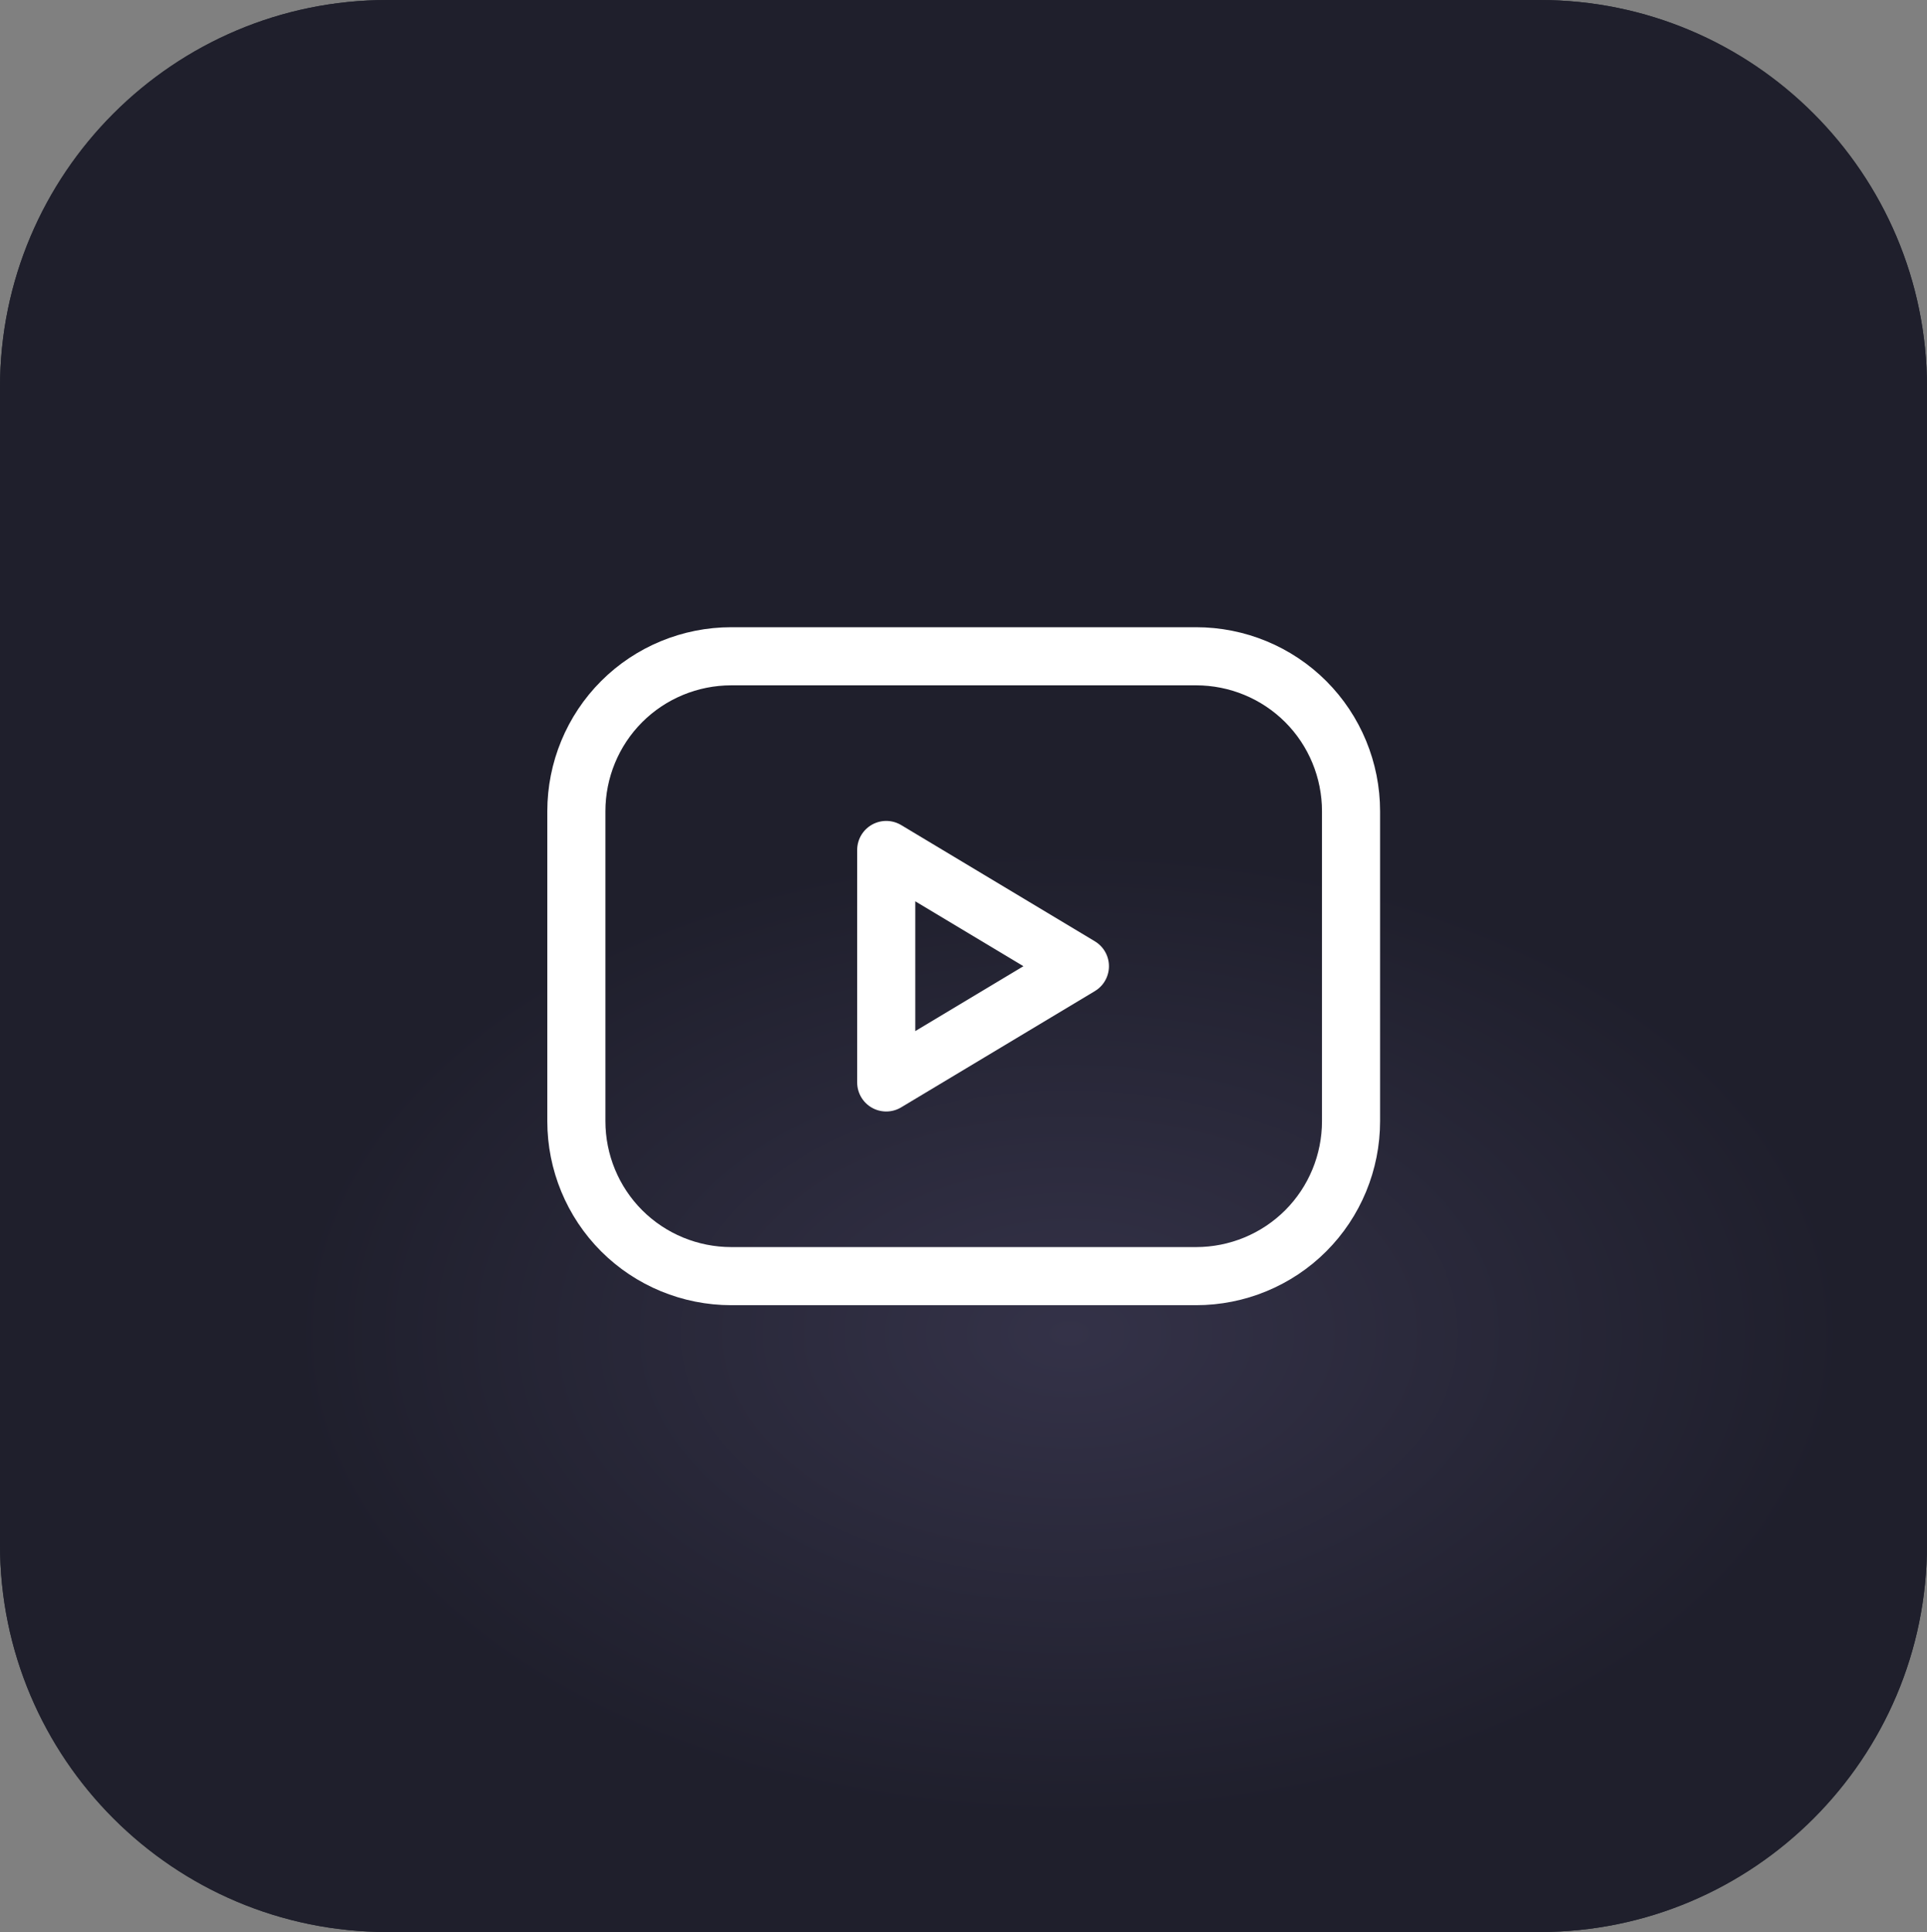
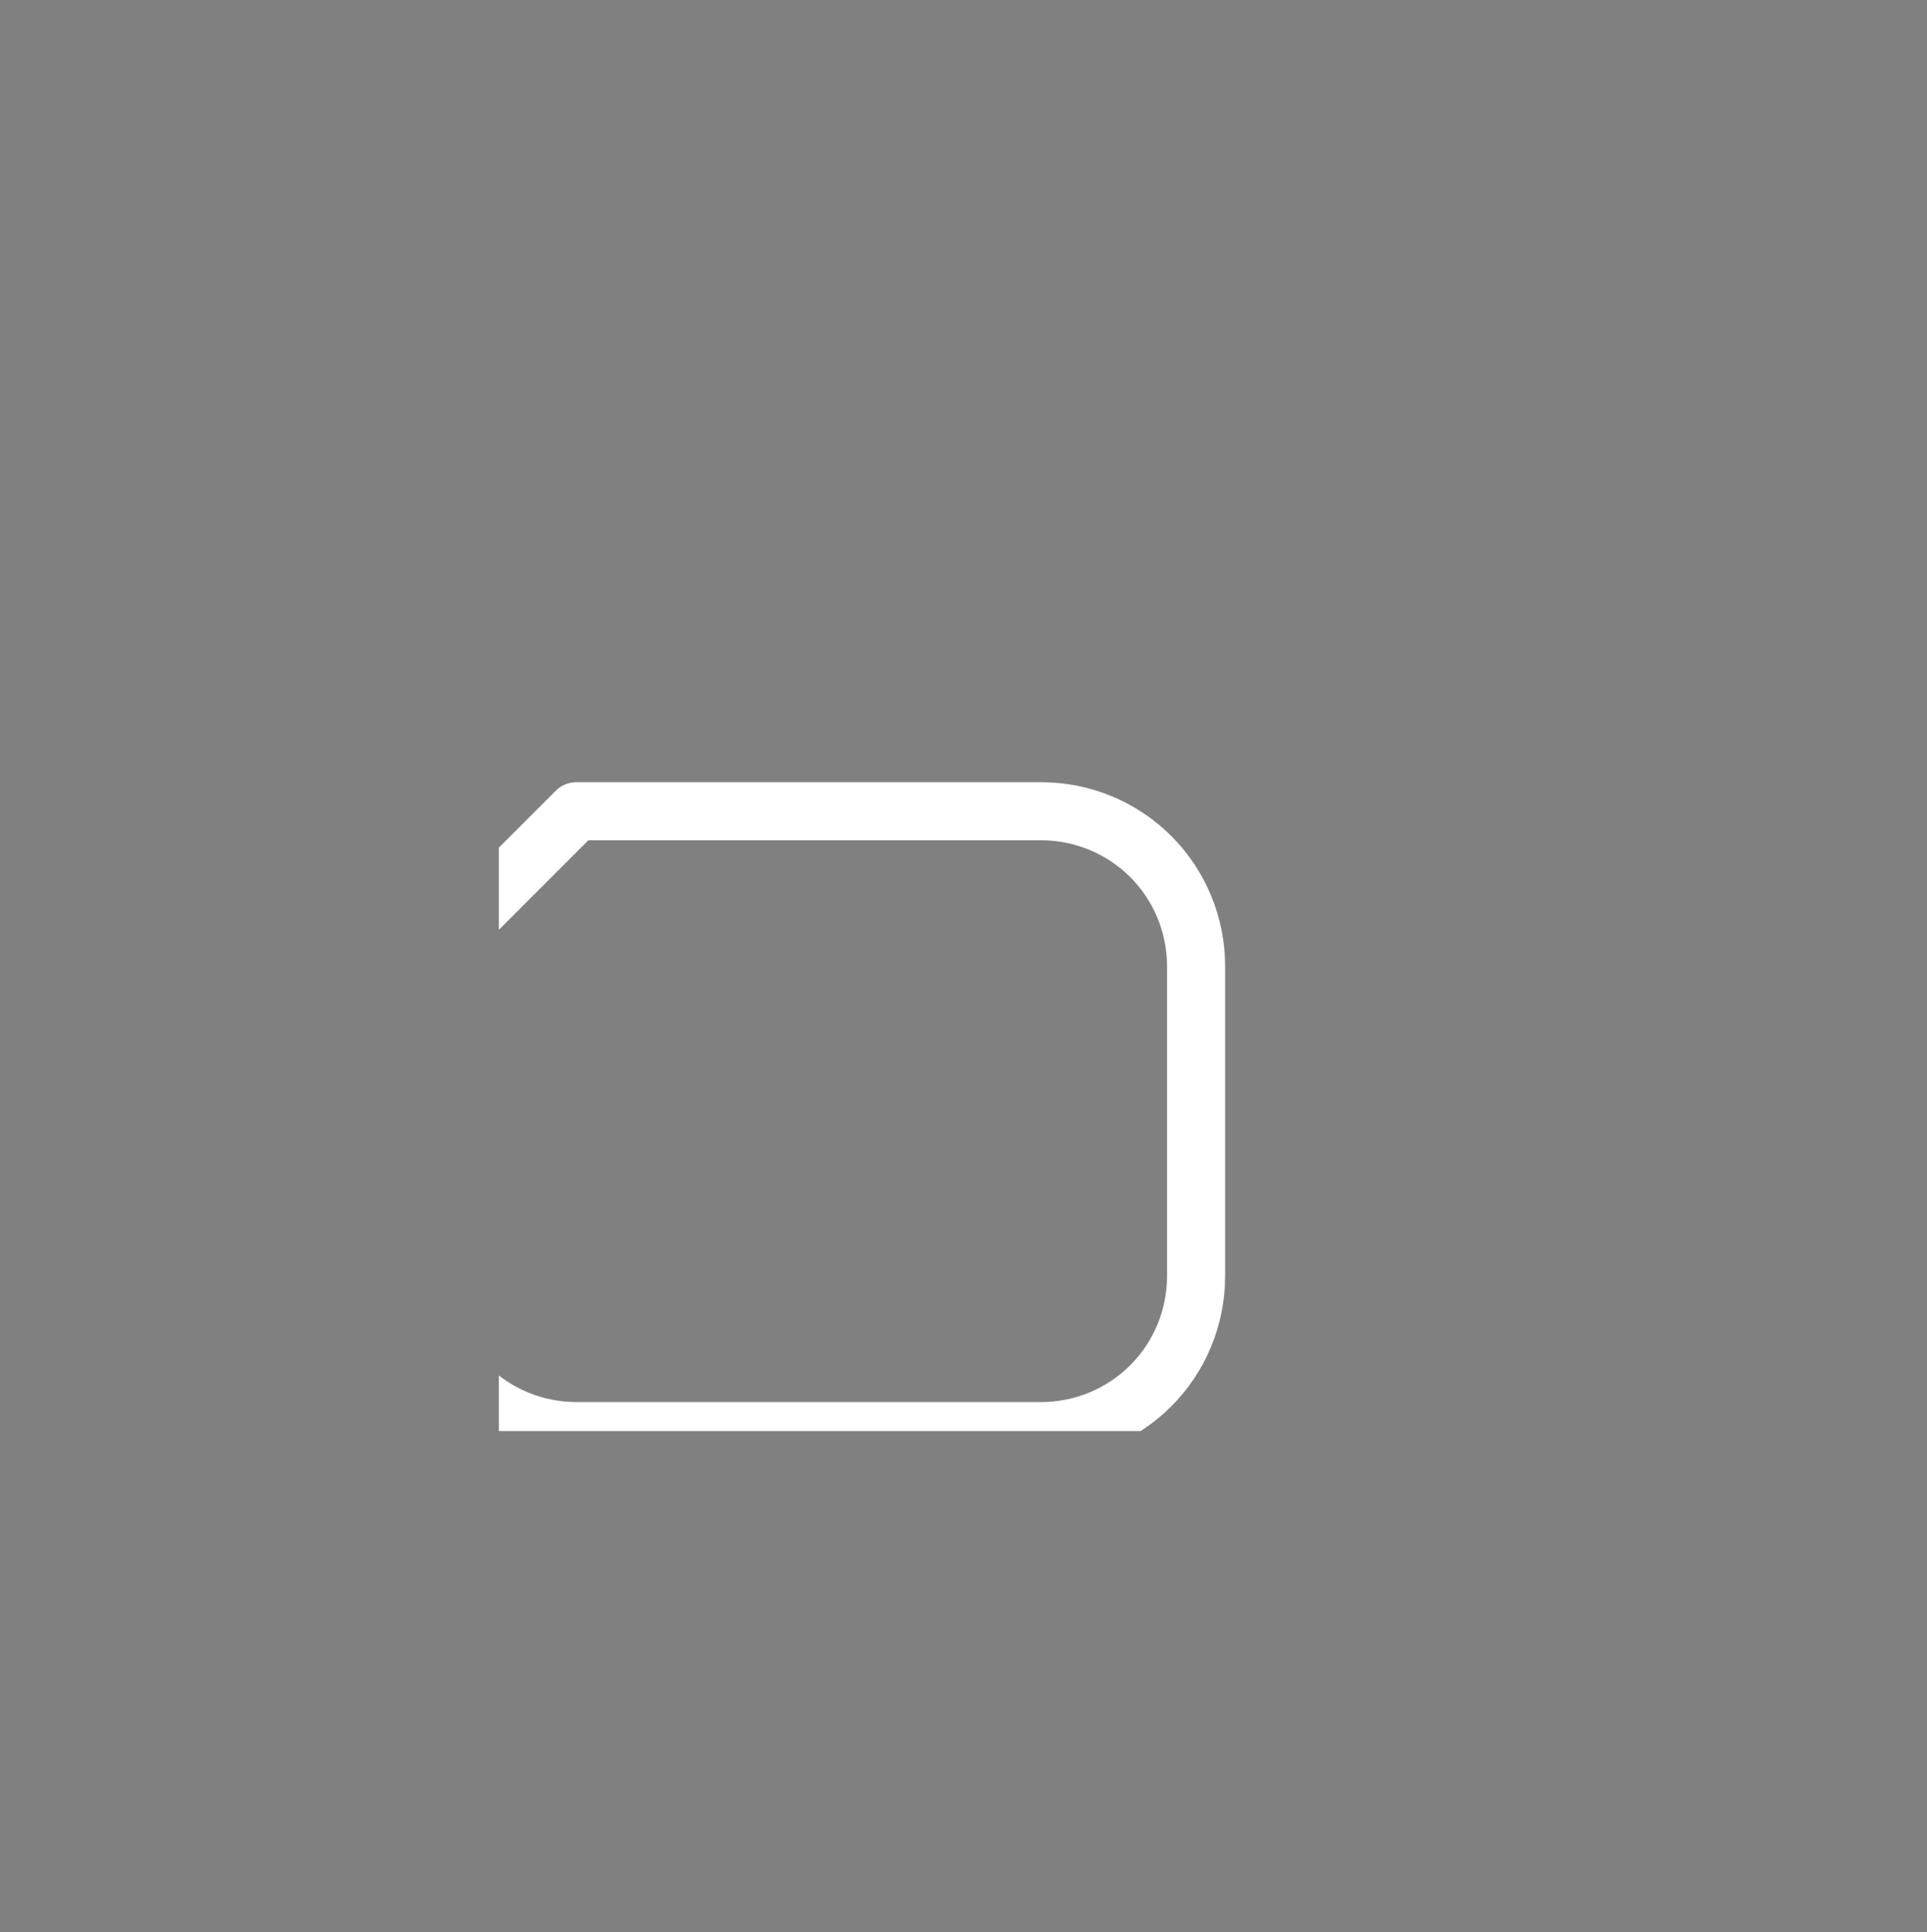
<svg xmlns="http://www.w3.org/2000/svg" id="_Слой_1" data-name="Слой 1" viewBox="0 0 49.75 49.87">
  <rect x="0" y="0" width="49.75" height="49.87" fill="#808080" stroke="none" />
  <defs>
    <style> .cls-1 { fill: url(#_Безымянный_градиент_2); } .cls-1, .cls-2, .cls-3 { stroke-width: 0px; } .cls-2 { fill: url(#_Безымянный_градиент); } .cls-3, .cls-4 { fill: none; } .cls-5 { clip-path: url(#clippath); } .cls-4 { stroke: #fff; stroke-linecap: round; stroke-linejoin: round; stroke-width: 1.5px; } </style>
    <radialGradient id="_Безымянный_градиент" data-name="Безымянный градиент" cx="-893.63" cy="611.82" fx="-893.63" fy="611.82" r="1" gradientTransform="translate(-12196.49 11240.54) rotate(90) scale(12.54 -19.98)" gradientUnits="userSpaceOnUse">
      <stop offset="0" stop-color="#323e48" />
      <stop offset="1" stop-color="#1f252c" />
    </radialGradient>
    <radialGradient id="_Безымянный_градиент_2" data-name="Безымянный градиент 2" cx="-893.63" cy="611.82" fx="-893.63" fy="611.82" r="1" gradientTransform="translate(-12196.49 11240.54) rotate(90) scale(12.54 -19.98)" gradientUnits="userSpaceOnUse">
      <stop offset="0" stop-color="#343248" />
      <stop offset="1" stop-color="#1f1f2c" />
    </radialGradient>
    <clipPath id="clippath">
      <rect class="cls-3" x="12.88" y="12.94" width="24" height="24" />
    </clipPath>
  </defs>
-   <path class="cls-2" d="M0,10C0,4.48,4.48,0,10,0h29.75c5.52,0,10,4.48,10,10v29.87c0,5.52-4.48,10-10,10H10c-5.52,0-10-4.48-10-10V10Z" />
-   <path class="cls-1" d="M0,10C0,4.48,4.48,0,10,0h29.75c5.52,0,10,4.48,10,10v29.87c0,5.52-4.48,10-10,10H10c-5.52,0-10-4.48-10-10V10Z" />
  <g class="cls-5">
    <g>
-       <path class="cls-4" d="M14.88,20.94c0-1.06.42-2.08,1.17-2.83.75-.75,1.77-1.17,2.83-1.17h12c1.06,0,2.08.42,2.83,1.17.75.75,1.17,1.77,1.17,2.83v8c0,1.06-.42,2.08-1.17,2.83-.75.75-1.77,1.17-2.83,1.17h-12c-1.06,0-2.08-.42-2.83-1.17-.75-.75-1.17-1.77-1.17-2.83v-8Z" />
-       <path class="cls-4" d="M22.88,21.94l5,3-5,3v-6Z" />
+       <path class="cls-4" d="M14.88,20.94h12c1.06,0,2.08.42,2.83,1.17.75.75,1.17,1.77,1.17,2.83v8c0,1.06-.42,2.08-1.17,2.83-.75.75-1.77,1.17-2.83,1.17h-12c-1.06,0-2.08-.42-2.83-1.17-.75-.75-1.17-1.77-1.17-2.83v-8Z" />
    </g>
  </g>
</svg>